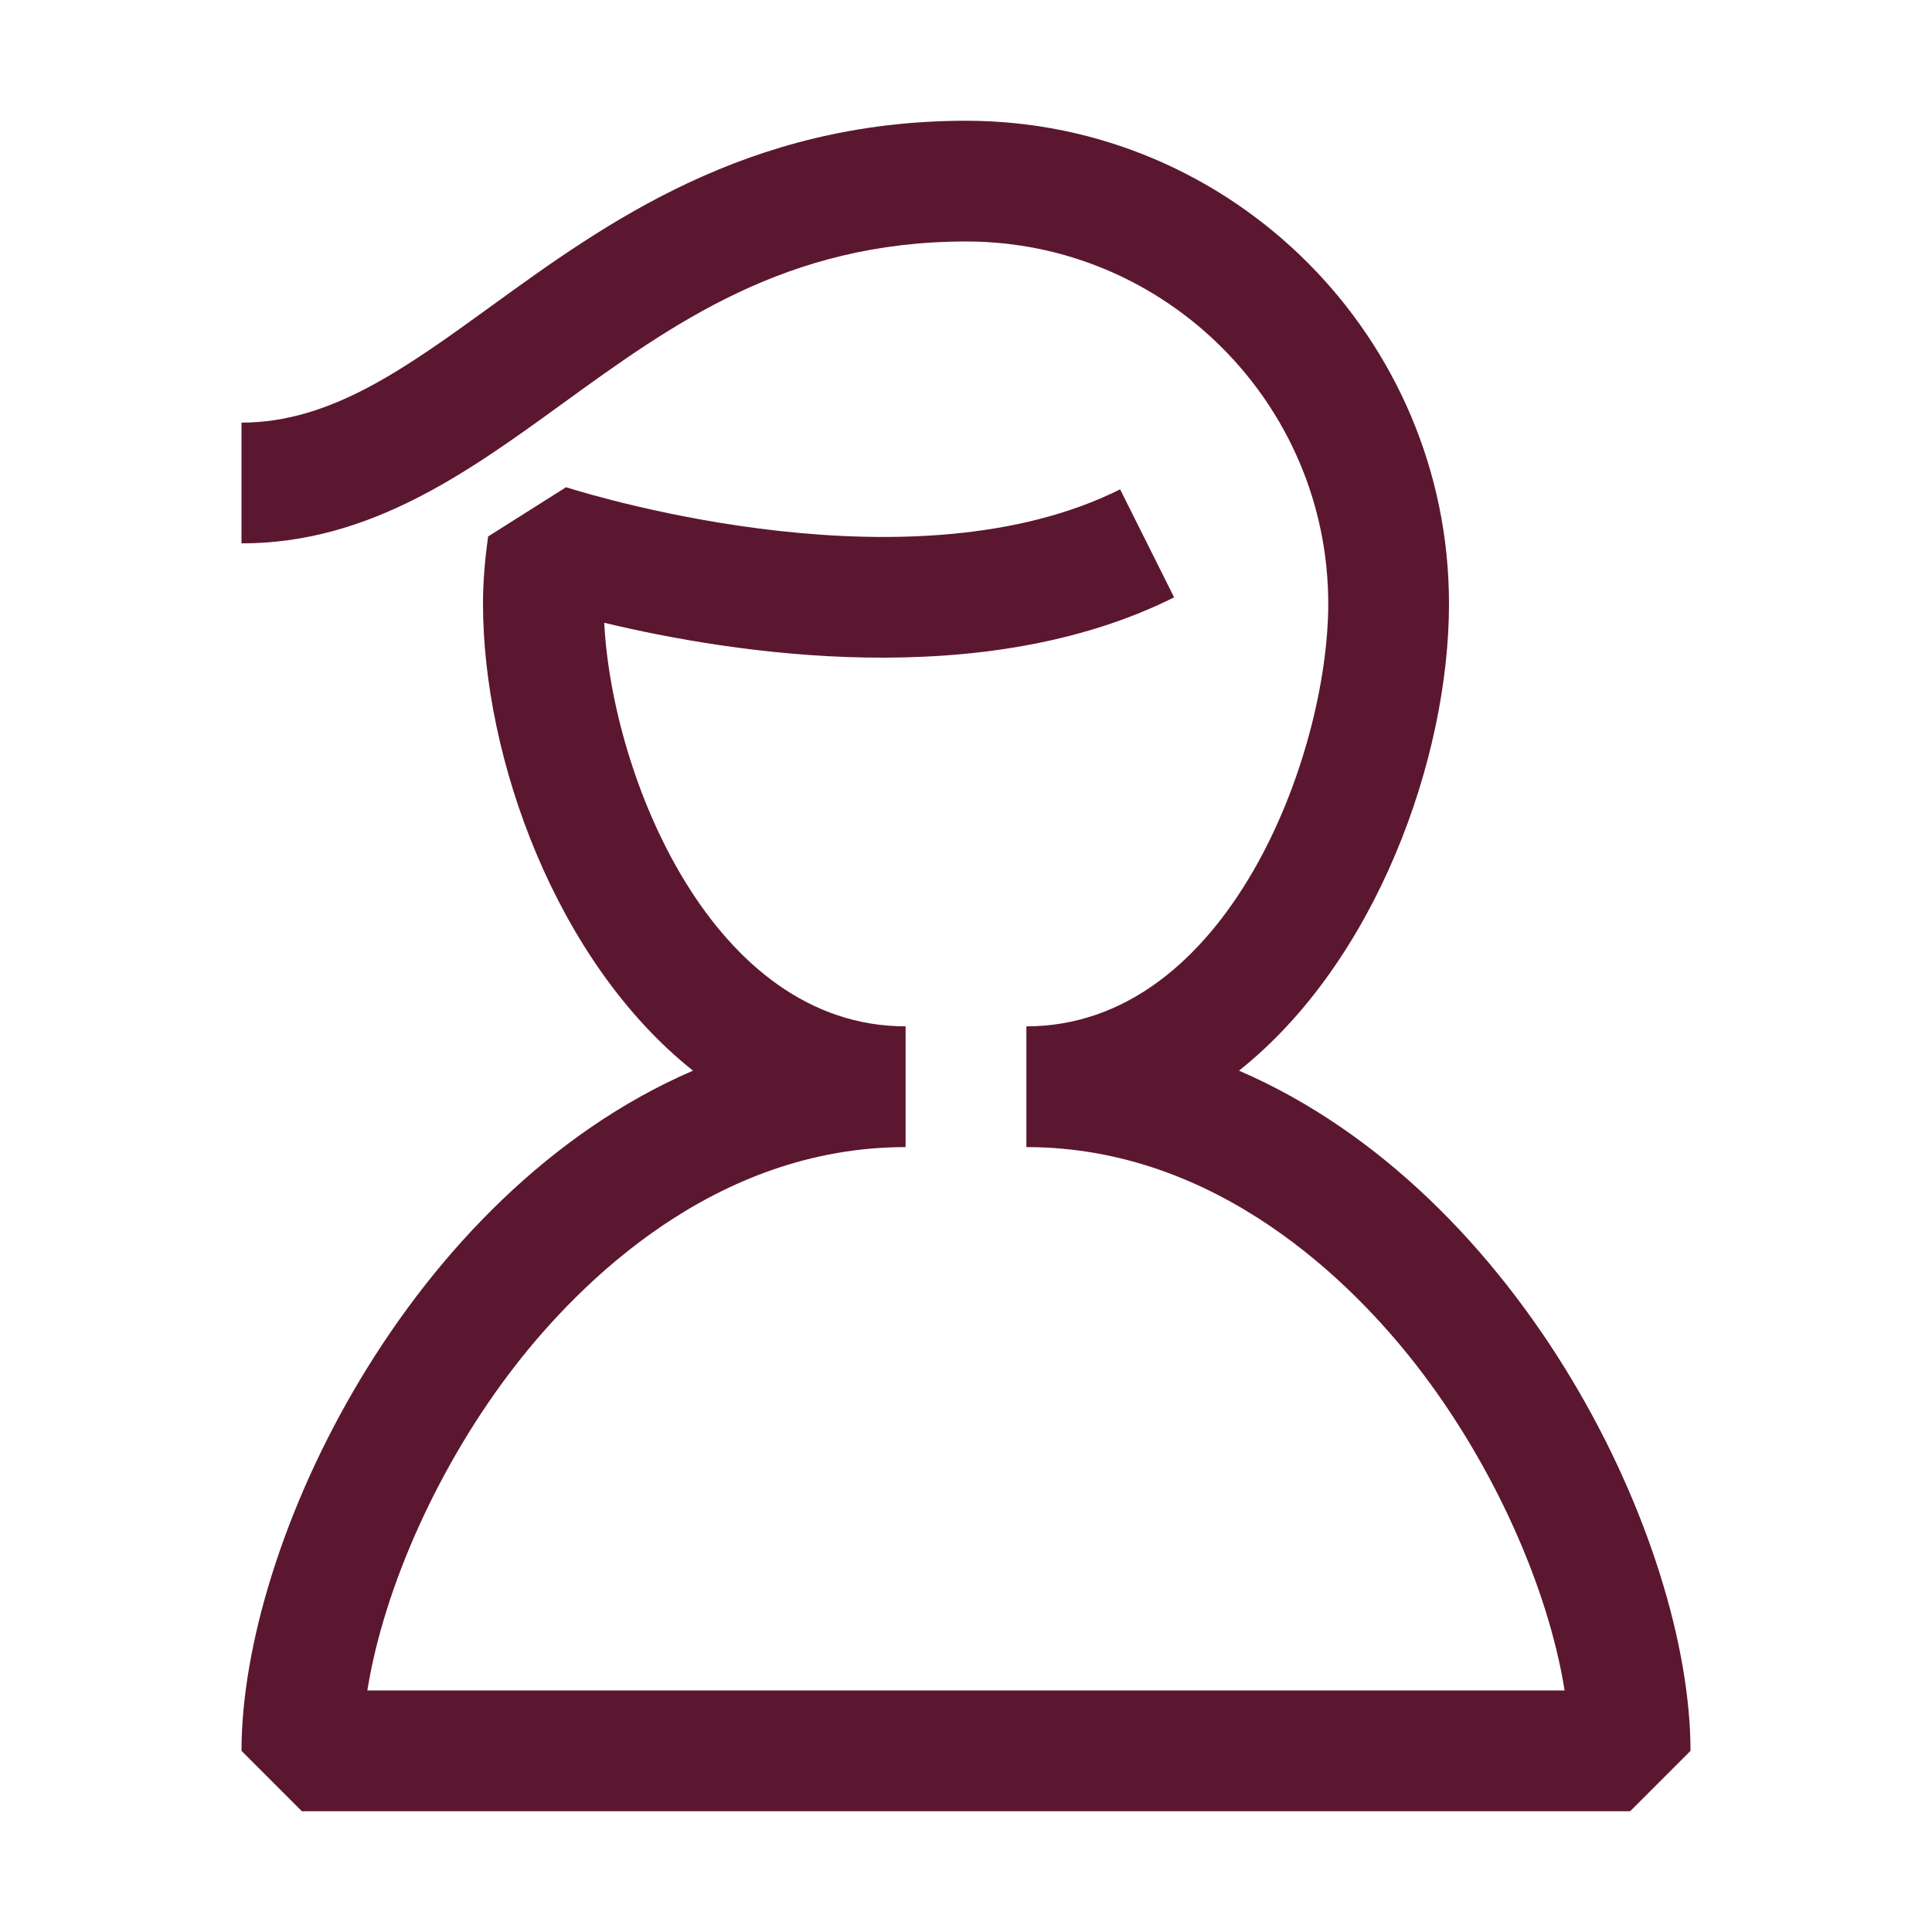
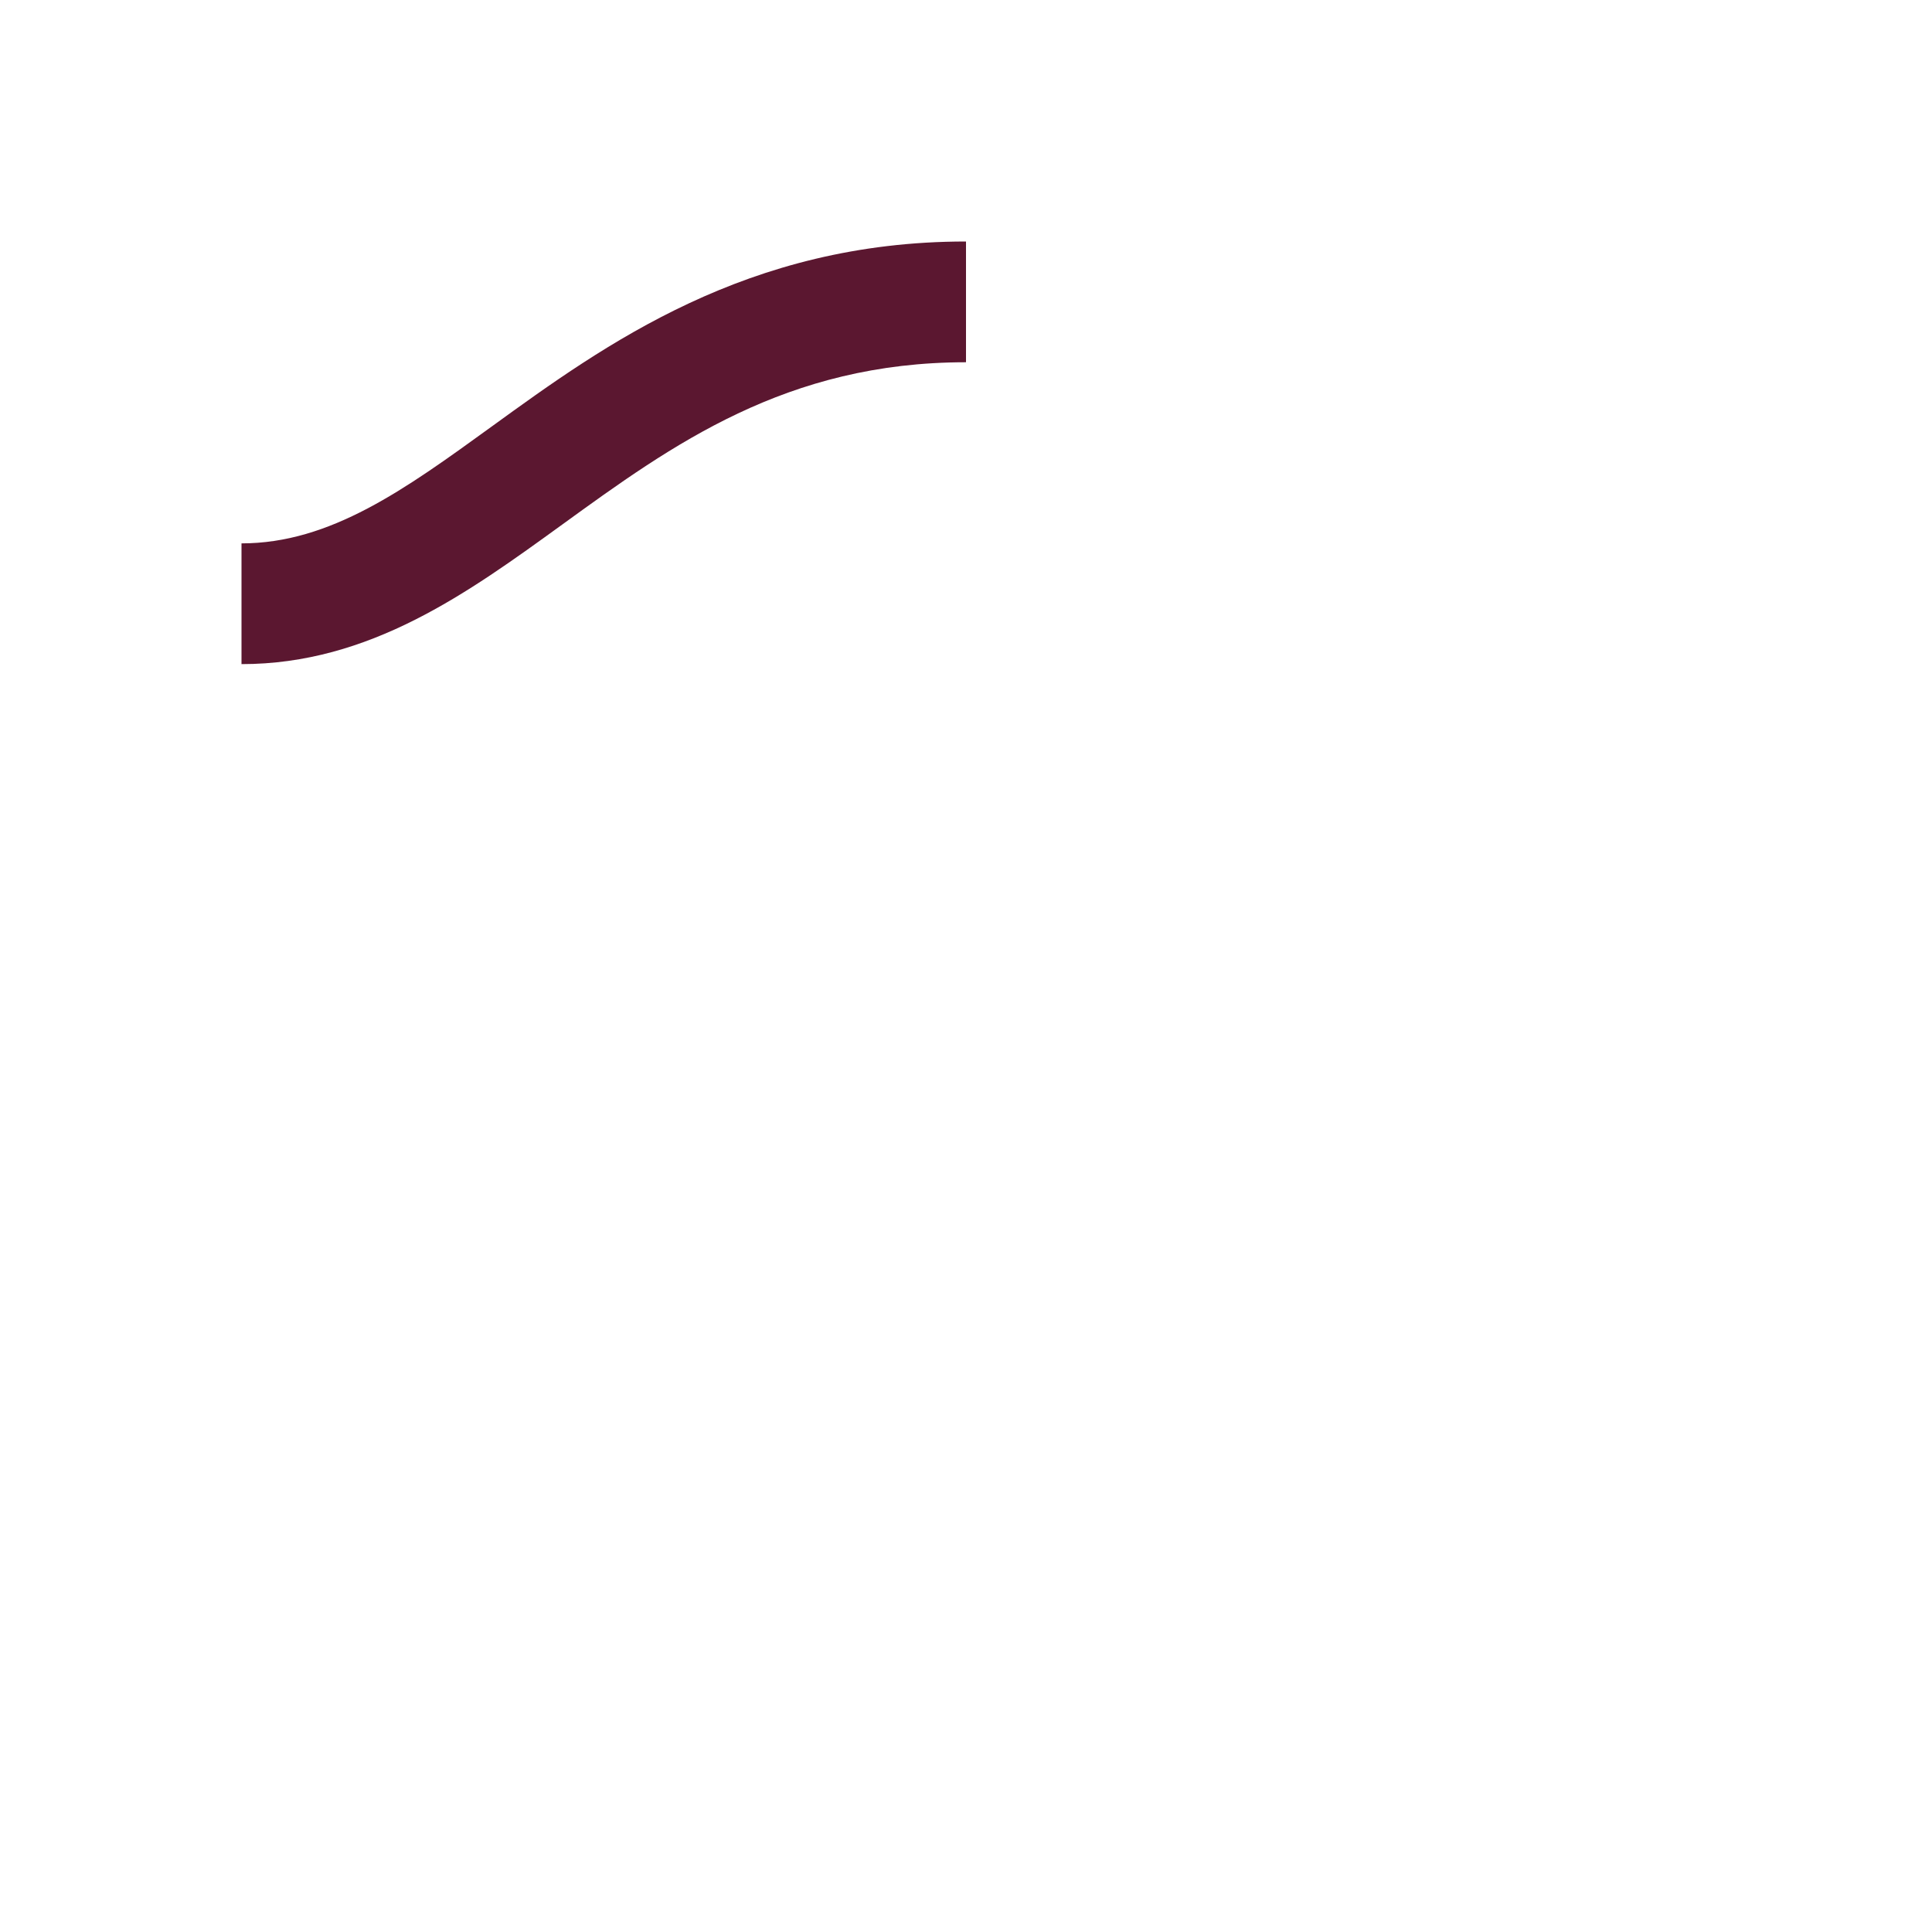
<svg xmlns="http://www.w3.org/2000/svg" id="User" viewBox="0 0 64 64">
  <defs>
    <style>.cls-1{fill:none;}.cls-2{fill:#5b1730;}</style>
  </defs>
  <g id="Layer_1">
    <g>
-       <path class="cls-2" d="M8,18v-4c2.947,0,5.418-1.791,8.279-3.864,3.772-2.734,8.466-6.136,15.721-6.136v4c-5.958,0-9.728,2.732-13.373,5.375-3.138,2.274-6.382,4.625-10.627,4.625Z" />
-       <path class="cls-2" d="M54,60H10l-2-2c0-6.888,5.535-18.465,14.956-22.533-4.529-3.602-6.956-10.334-6.956-15.467,0-.687,.054-1.395,.17-2.229l2.581-1.631c1.163,.366,11.549,3.473,18.354,.07l1.789,3.578c-6.338,3.168-14.605,1.867-18.878,.842,.261,5.108,3.596,13.369,9.983,13.369v4c-6.351,0-10.822,4.528-12.921,7.228-2.524,3.246-4.36,7.339-4.909,10.772H51.83c-.548-3.433-2.384-7.526-4.909-10.772-2.1-2.7-6.57-7.228-12.921-7.228v-4c6.658,0,10-8.976,10-14,0-6.617-5.383-12-12-12V4c8.822,0,16,7.178,16,16,0,5.133-2.427,11.865-6.956,15.467,9.42,4.068,14.956,15.646,14.956,22.533l-2,2Z" />
+       <path class="cls-2" d="M8,18c2.947,0,5.418-1.791,8.279-3.864,3.772-2.734,8.466-6.136,15.721-6.136v4c-5.958,0-9.728,2.732-13.373,5.375-3.138,2.274-6.382,4.625-10.627,4.625Z" />
    </g>
  </g>
-   <rect class="cls-1" width="64" height="64" />
</svg>